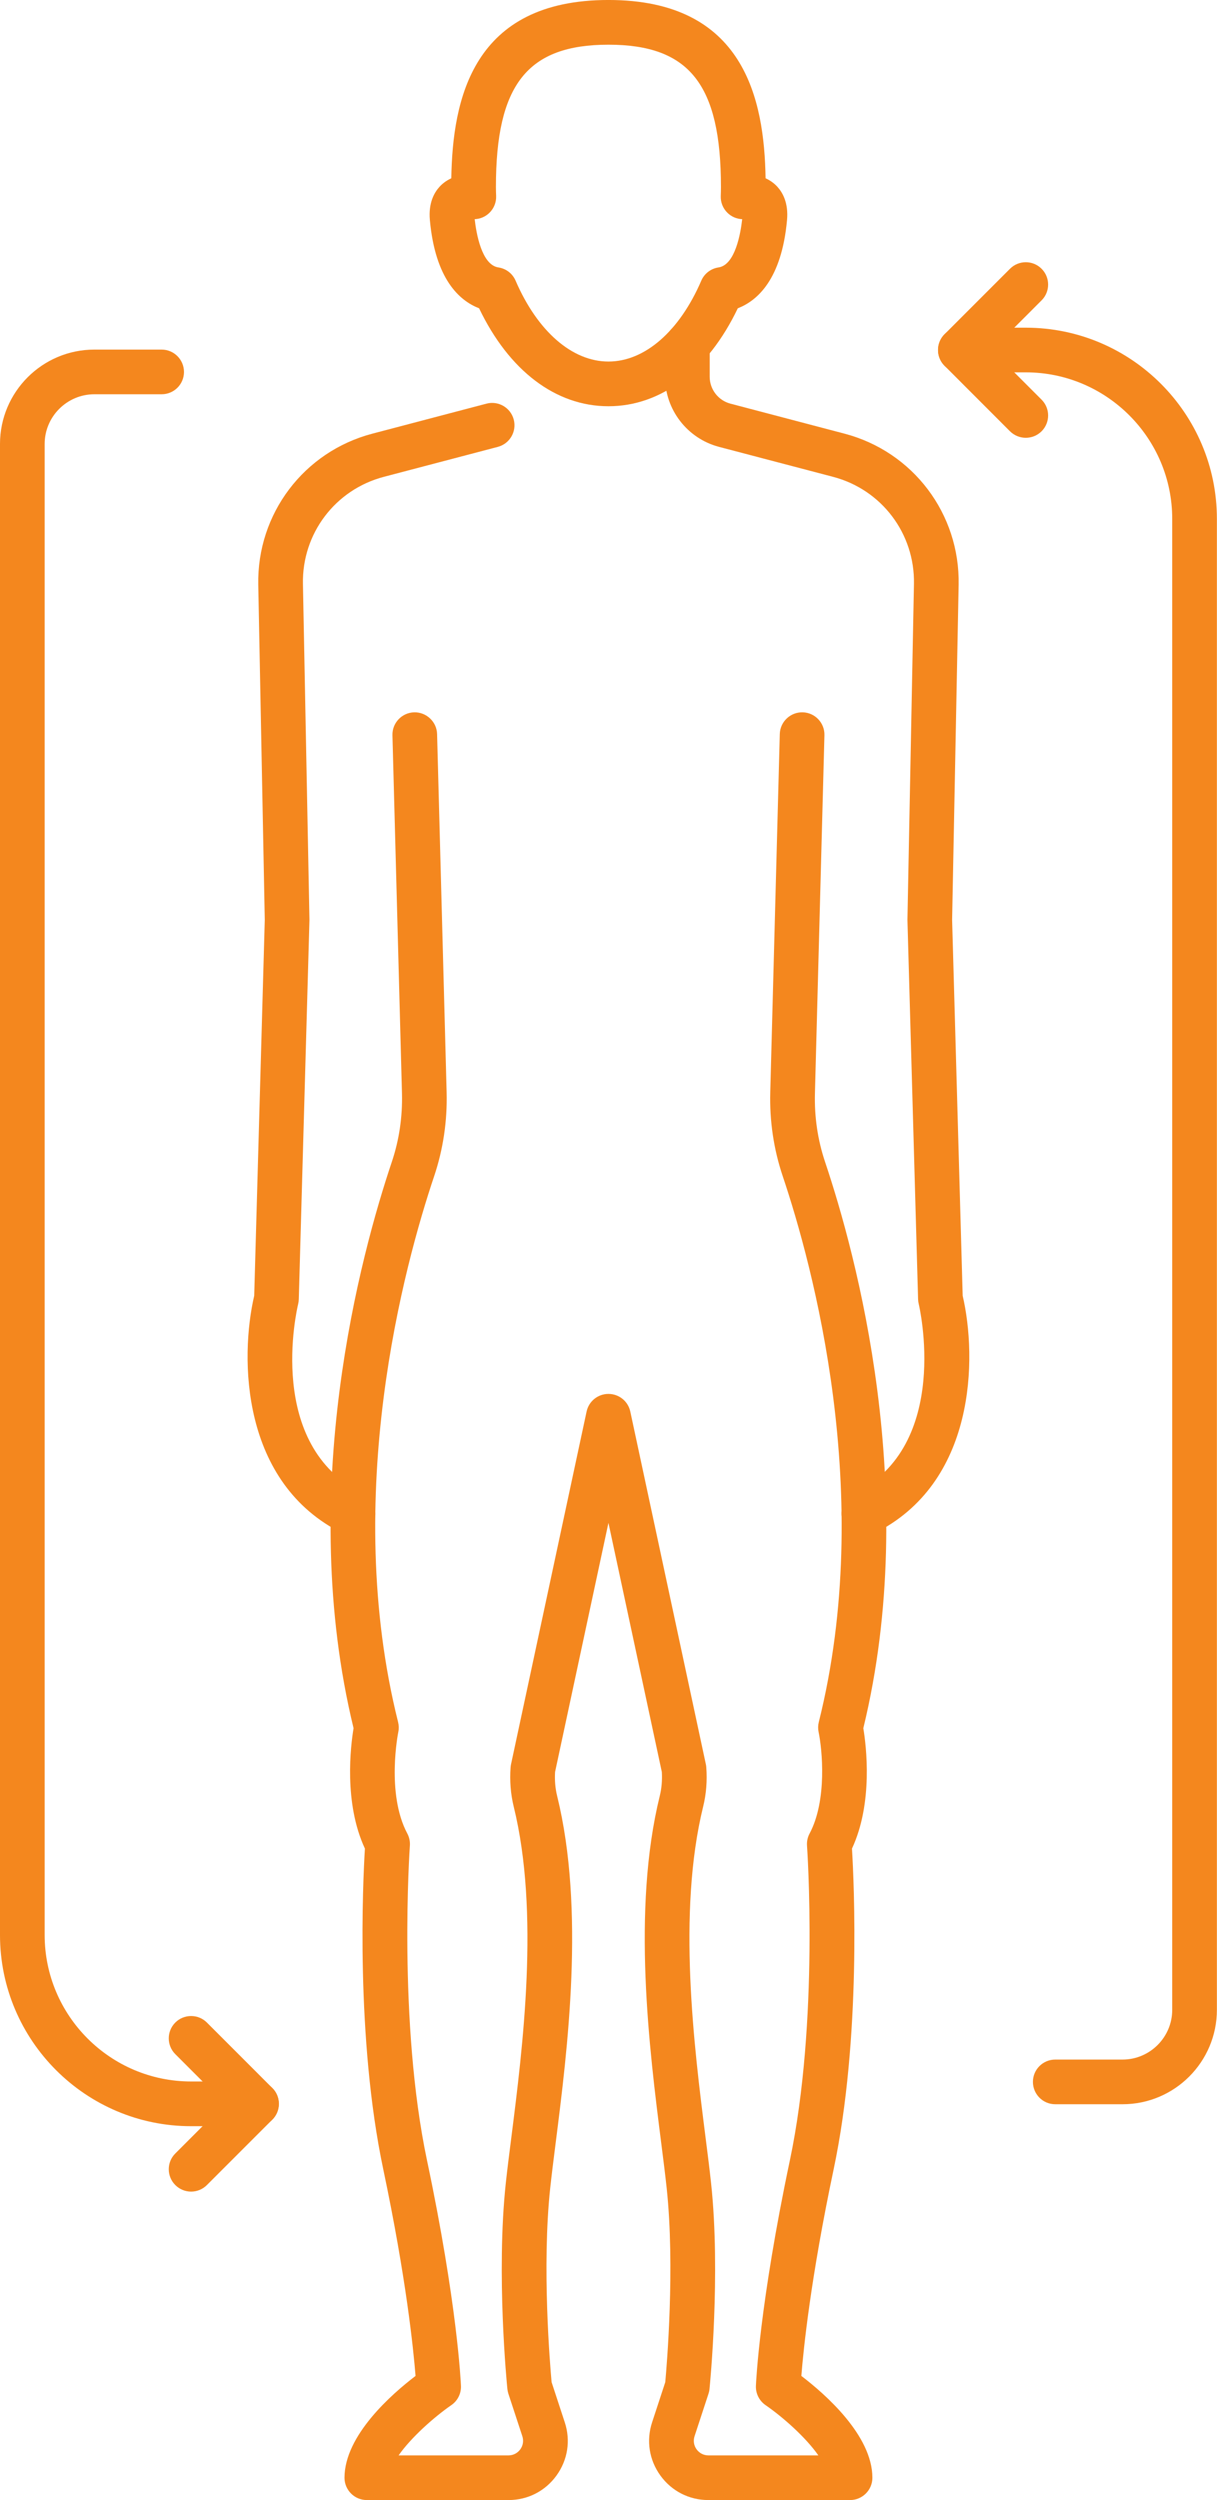
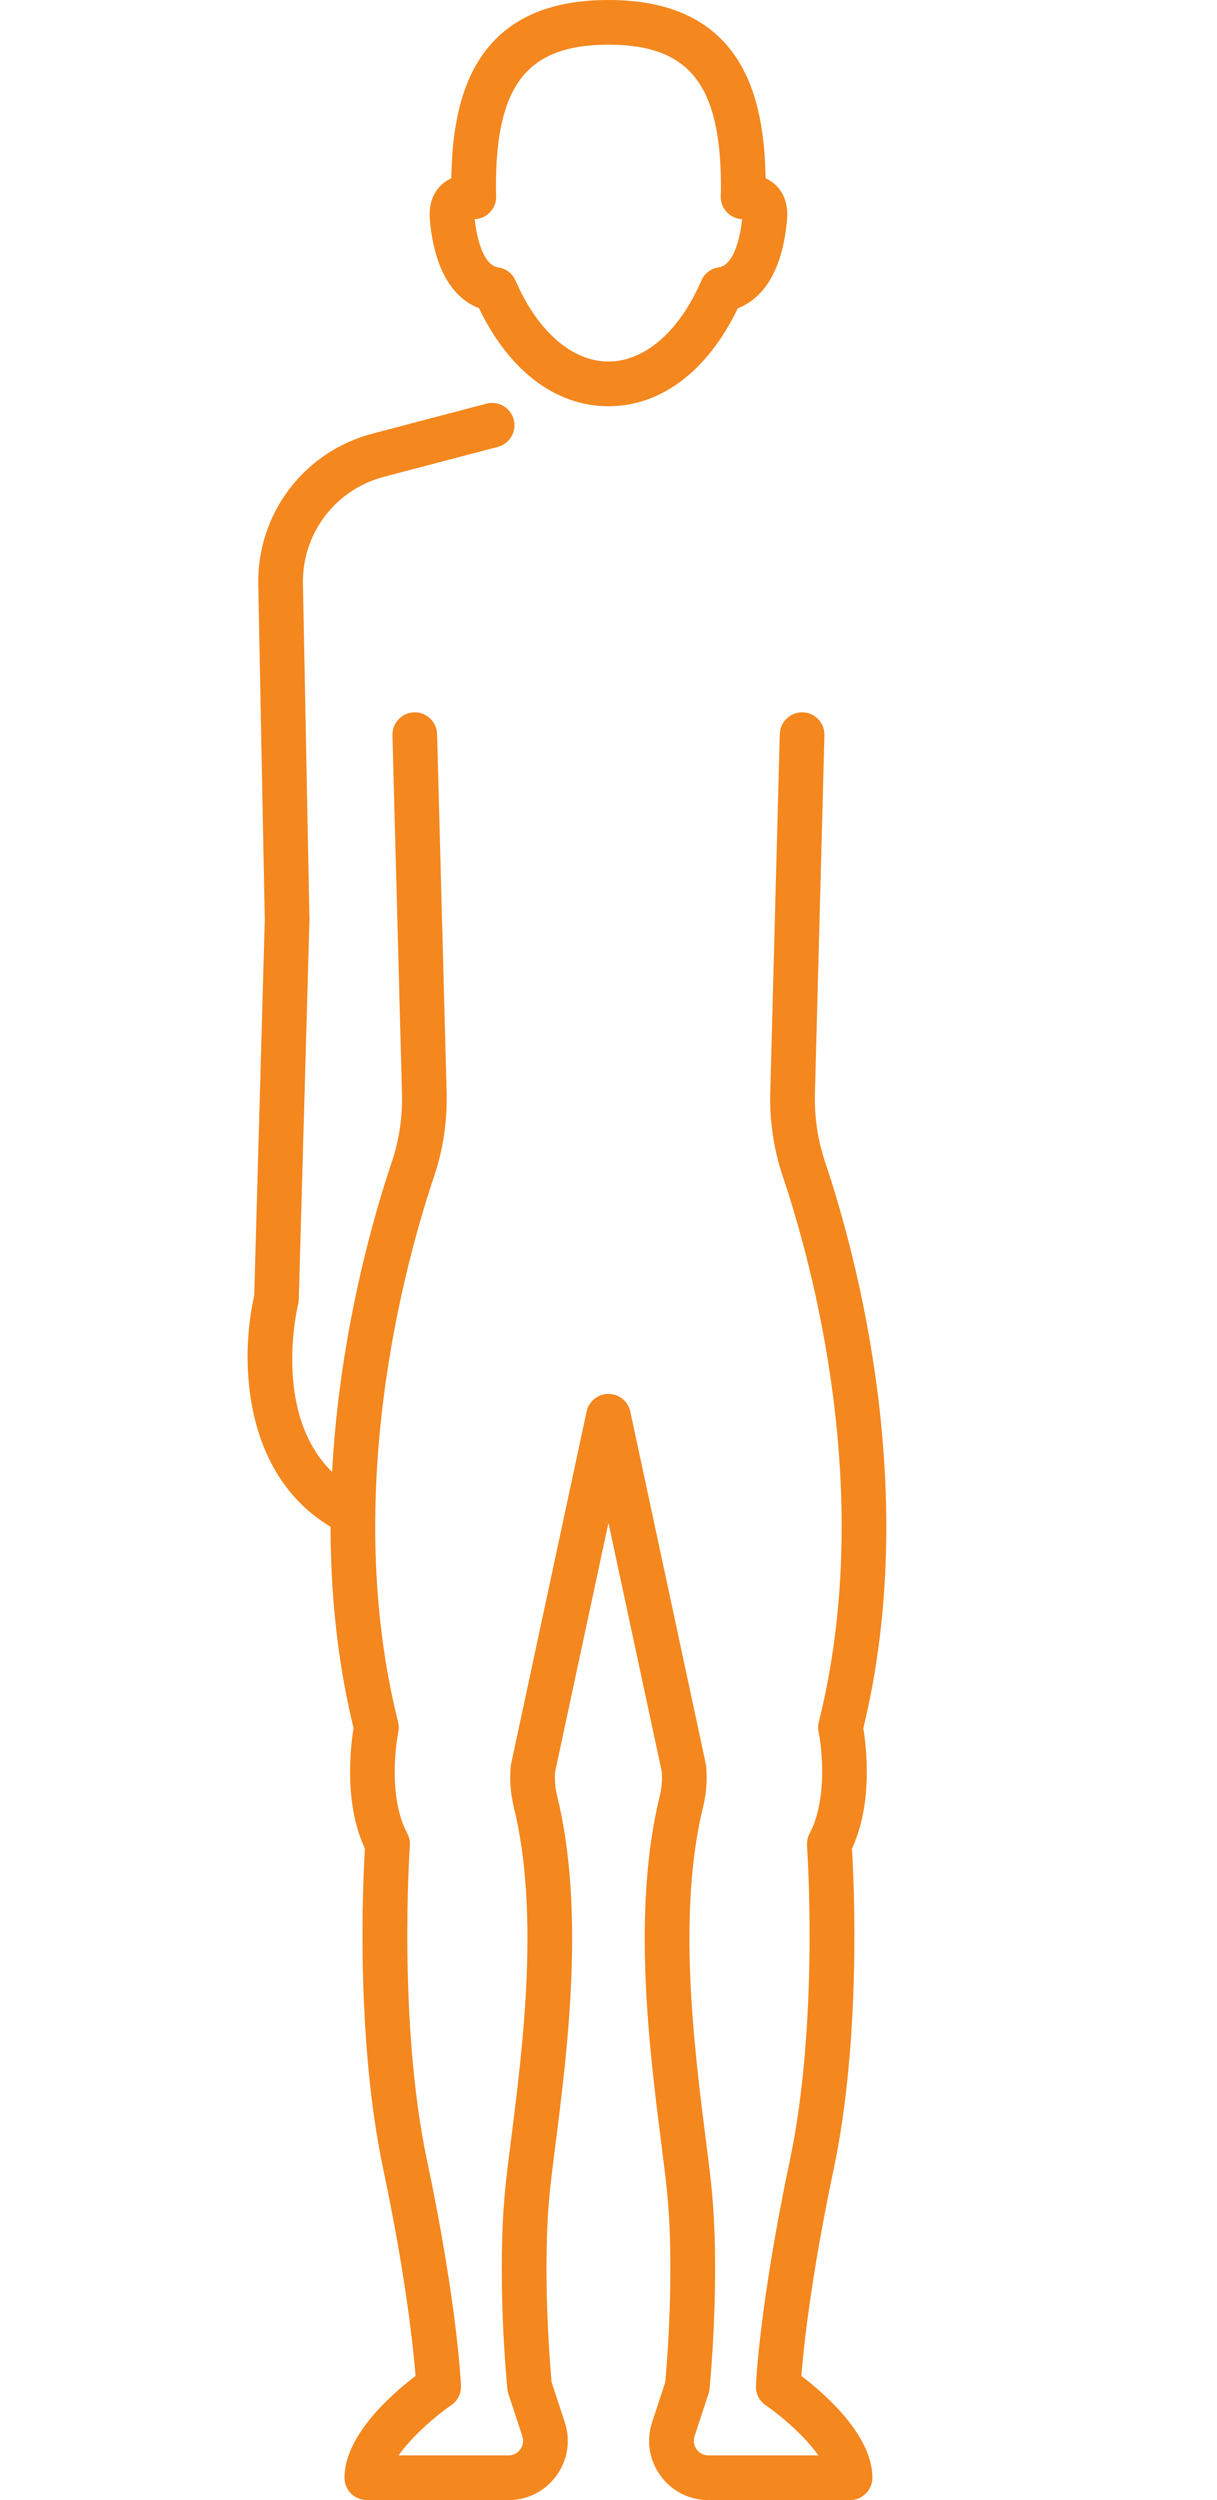
<svg xmlns="http://www.w3.org/2000/svg" fill="#000000" height="748.4" preserveAspectRatio="xMidYMid meet" version="1" viewBox="0.0 -0.0 364.4 748.4" width="364.4" zoomAndPan="magnify">
  <defs>
    <clipPath id="a">
      <path d="M 98 213 L 266 213 L 266 748.352 L 98 748.352 Z M 98 213" />
    </clipPath>
    <clipPath id="b">
      <path d="M 280 98 L 364.371 98 L 364.371 630 L 280 630 Z M 280 98" />
    </clipPath>
  </defs>
  <g>
    <g id="change1_1">
      <path d="M 105.715 459.77 C 104.727 459.77 103.715 459.543 102.773 459.086 C 72.016 444.008 71.82 406.336 76.117 387.855 L 79.281 275.348 L 77.332 175.043 C 76.914 153.797 90.98 135.188 111.527 129.801 L 145.66 120.824 C 149.23 119.887 152.891 122.023 153.828 125.59 C 154.77 129.156 152.637 132.82 149.059 133.766 L 114.93 142.734 C 100.379 146.555 90.41 159.73 90.707 174.781 L 92.656 275.25 C 92.656 275.348 92.656 275.457 92.652 275.574 L 89.465 388.918 C 89.457 389.395 89.391 389.863 89.281 390.32 C 88.867 392.047 79.41 432.73 108.66 447.066 C 111.977 448.695 113.344 452.699 111.723 456.016 C 110.562 458.395 108.184 459.77 105.715 459.77" fill="#f4871e" />
    </g>
    <g id="change1_2">
-       <path d="M 258.656 459.77 C 256.184 459.77 253.805 458.395 252.645 456.016 C 251.02 452.699 252.387 448.695 255.707 447.066 C 285.094 432.672 275.191 390.75 275.09 390.32 C 274.973 389.863 274.906 389.395 274.898 388.918 L 271.715 275.574 C 271.711 275.457 271.711 275.348 271.711 275.25 L 273.66 174.781 C 273.953 159.73 263.992 146.555 249.441 142.734 L 215.305 133.766 C 205.773 131.254 199.121 122.625 199.121 112.773 L 199.121 103.211 C 199.121 99.516 202.117 96.523 205.812 96.523 C 209.508 96.523 212.5 99.516 212.5 103.211 L 212.5 112.773 C 212.5 116.543 215.055 119.867 218.703 120.824 L 252.84 129.801 C 273.383 135.188 287.445 153.797 287.039 175.043 L 285.086 275.348 L 288.25 387.855 C 292.551 406.336 292.355 444.008 261.594 459.086 C 260.648 459.543 259.645 459.77 258.656 459.77" fill="#f4871e" />
-     </g>
+       </g>
    <g clip-path="url(#a)" id="change1_8">
      <path d="M 254.527 748.352 L 212.113 748.352 C 206.359 748.352 201.121 745.68 197.742 741.02 C 194.371 736.359 193.465 730.543 195.254 725.086 L 199.199 713.059 C 199.648 708.133 202.148 678.582 199.617 654.945 C 199.191 650.949 198.594 646.242 197.957 641.242 C 194.453 613.57 189.145 571.738 197.551 537.574 C 198.109 535.316 198.312 532.906 198.168 530.41 L 182.184 455.84 L 166.203 530.41 C 166.055 532.906 166.262 535.316 166.816 537.566 C 175.219 571.738 169.914 613.582 166.406 641.262 C 165.773 646.242 165.18 650.961 164.75 654.945 C 162.211 678.602 164.719 708.133 165.164 713.059 L 169.109 725.086 C 170.91 730.543 169.996 736.359 166.621 741.02 C 163.246 745.68 158.008 748.352 152.254 748.352 L 109.84 748.352 C 106.145 748.352 103.152 745.355 103.152 741.672 C 103.152 728.965 117.395 716.547 124.426 711.195 C 123.793 703.23 121.629 681.926 114.77 649.402 C 106.445 609.984 108.66 563.277 109.262 553.344 C 102.871 539.613 104.996 522.566 105.867 517.312 C 88.637 446.414 108.082 375.281 117.297 347.863 C 119.52 341.266 120.543 334.336 120.359 327.25 L 117.508 220.086 C 117.406 216.398 120.32 213.32 124.02 213.223 C 127.656 213.137 130.781 216.039 130.875 219.723 L 133.73 326.898 C 133.961 335.555 132.695 344.035 129.98 352.125 C 121.078 378.617 102.215 447.543 119.199 515.48 C 119.441 516.453 119.465 517.477 119.258 518.473 C 119.223 518.637 115.57 536.863 121.957 548.832 C 122.551 549.945 122.816 551.191 122.727 552.461 C 122.688 552.984 119.086 605.082 127.852 646.641 C 136.941 689.684 137.984 713.184 138.023 714.156 C 138.117 716.457 137.031 718.633 135.133 719.938 C 129.988 723.504 123.137 729.566 119.348 734.977 L 152.254 734.977 C 153.668 734.977 154.953 734.316 155.793 733.164 C 156.617 732.031 156.844 730.59 156.402 729.246 L 152.219 716.516 C 152.07 716.047 151.973 715.582 151.922 715.094 C 151.781 713.711 148.539 680.648 151.445 653.516 C 151.887 649.402 152.492 644.625 153.137 639.574 C 156.52 612.879 161.629 572.527 153.816 540.773 C 152.898 537.012 152.586 533.043 152.887 528.98 C 152.91 528.676 152.957 528.375 153.02 528.082 L 175.641 422.523 C 176.305 419.434 179.027 417.242 182.184 417.242 C 185.34 417.242 188.062 419.434 188.727 422.523 L 211.348 528.082 C 211.414 528.375 211.457 528.676 211.48 528.98 C 211.781 533.043 211.473 537.012 210.543 540.773 C 202.738 572.527 207.852 612.871 211.23 639.566 C 211.875 644.625 212.48 649.402 212.918 653.516 C 215.828 680.648 212.582 713.711 212.445 715.094 C 212.402 715.582 212.301 716.047 212.145 716.516 L 207.965 729.246 C 207.527 730.59 207.746 732.031 208.574 733.164 C 209.41 734.316 210.695 734.977 212.113 734.977 L 245.035 734.977 C 241.254 729.559 234.391 723.496 229.23 719.938 C 227.34 718.633 226.246 716.457 226.34 714.156 C 226.379 713.184 227.426 689.684 236.512 646.641 C 245.281 605.082 241.68 552.984 241.637 552.461 C 241.551 551.191 241.816 549.945 242.414 548.832 C 247.742 538.832 246.168 523.531 245.113 518.473 C 244.906 517.477 244.922 516.453 245.168 515.48 C 262.148 447.543 243.285 378.605 234.387 352.125 C 231.664 344.035 230.402 335.555 230.637 326.898 L 233.488 219.723 C 233.582 216.039 236.676 213.125 240.355 213.223 C 244.043 213.32 246.957 216.398 246.855 220.086 L 244.012 327.25 C 243.824 334.336 244.848 341.266 247.066 347.863 C 256.281 375.281 275.73 446.414 258.5 517.312 C 259.371 522.566 261.492 539.613 255.105 553.344 C 255.703 563.277 257.926 609.984 249.605 649.402 C 242.738 681.914 240.57 703.223 239.945 711.195 C 246.973 716.547 261.215 728.965 261.215 741.672 C 261.215 745.355 258.215 748.352 254.527 748.352" fill="#f4871e" />
    </g>
    <g id="change1_3">
      <path d="M 142.133 65.602 C 142.602 69.77 144.207 79.312 149.227 80.051 C 151.52 80.395 153.473 81.883 154.387 84.027 C 160.93 99.176 171.316 108.223 182.184 108.223 C 193.051 108.223 203.441 99.176 209.977 84.027 C 210.895 81.883 212.852 80.395 215.141 80.051 C 220.156 79.312 221.77 69.777 222.23 65.602 C 220.586 65.547 219.004 64.867 217.812 63.699 C 216.457 62.371 215.73 60.535 215.812 58.637 C 215.848 57.754 215.871 56.859 215.871 55.984 C 215.871 25.328 206.426 13.379 182.184 13.379 C 157.938 13.379 148.492 25.328 148.492 55.984 C 148.492 56.859 148.516 57.754 148.555 58.637 C 148.637 60.535 147.91 62.371 146.551 63.699 C 145.363 64.867 143.785 65.547 142.133 65.602 Z M 182.184 121.602 C 166.387 121.602 152.406 110.969 143.453 92.285 C 137.539 89.992 130.32 83.539 128.715 65.871 C 128.246 60.758 130.027 57.633 131.602 55.914 C 132.391 55.047 133.539 54.094 135.133 53.367 C 135.516 29.695 141.508 -0.004 182.184 -0.004 C 222.859 -0.004 228.855 29.695 229.234 53.367 C 230.832 54.094 231.977 55.047 232.77 55.914 C 234.34 57.633 236.121 60.758 235.656 65.871 C 234.051 83.539 226.828 89.992 220.914 92.285 C 211.965 110.969 197.984 121.602 182.184 121.602" fill="#f4871e" />
    </g>
    <g id="change1_4">
-       <path d="M 76.809 636.438 L 57.223 636.438 C 25.668 636.438 0 610.766 0 579.203 L 0 132.898 C 0 117.312 12.672 104.645 28.254 104.645 L 48.402 104.645 C 52.09 104.645 55.09 107.645 55.09 111.34 C 55.09 115.035 52.09 118.016 48.402 118.016 L 28.254 118.016 C 20.055 118.016 13.371 124.703 13.371 132.898 L 13.371 579.203 C 13.371 603.375 33.039 623.055 57.223 623.055 L 76.809 623.055 C 80.508 623.055 83.5 626.047 83.5 629.742 C 83.5 633.434 80.508 636.438 76.809 636.438" fill="#f4871e" />
-     </g>
+       </g>
    <g id="change1_5">
-       <path d="M 57.223 656.02 C 55.508 656.02 53.797 655.367 52.492 654.059 C 49.879 651.445 49.879 647.207 52.492 644.605 L 67.348 629.742 L 52.492 614.879 C 49.879 612.266 49.879 608.035 52.492 605.414 C 55.098 602.812 59.34 602.812 61.949 605.414 L 81.543 625.016 C 84.152 627.625 84.152 631.855 81.543 634.469 L 61.949 654.059 C 60.645 655.367 58.934 656.02 57.223 656.02" fill="#f4871e" />
-     </g>
+       </g>
    <g clip-path="url(#b)" id="change1_7">
-       <path d="M 336.113 629.867 L 315.965 629.867 C 312.273 629.867 309.281 626.875 309.281 623.172 C 309.281 619.477 312.273 616.496 315.965 616.496 L 336.113 616.496 C 344.312 616.496 350.992 609.809 350.992 601.613 L 350.992 155.297 C 350.992 131.137 331.32 111.457 307.145 111.457 L 287.559 111.457 C 283.859 111.457 280.867 108.465 280.867 104.77 C 280.867 101.086 283.859 98.086 287.559 98.086 L 307.145 98.086 C 338.699 98.086 364.367 123.746 364.367 155.297 L 364.367 601.613 C 364.367 617.195 351.691 629.867 336.113 629.867" fill="#f4871e" />
-     </g>
+       </g>
    <g id="change1_6">
-       <path d="M 307.145 131.047 C 305.434 131.047 303.723 130.395 302.414 129.098 L 282.828 109.496 C 280.215 106.887 280.215 102.656 282.828 100.043 L 302.414 80.453 C 305.031 77.84 309.266 77.84 311.875 80.453 C 314.488 83.055 314.488 87.305 311.875 89.906 L 297.02 104.77 L 311.875 119.633 C 314.488 122.246 314.488 126.477 311.875 129.098 C 310.57 130.395 308.859 131.047 307.145 131.047" fill="#f4871e" />
-     </g>
+       </g>
  </g>
</svg>